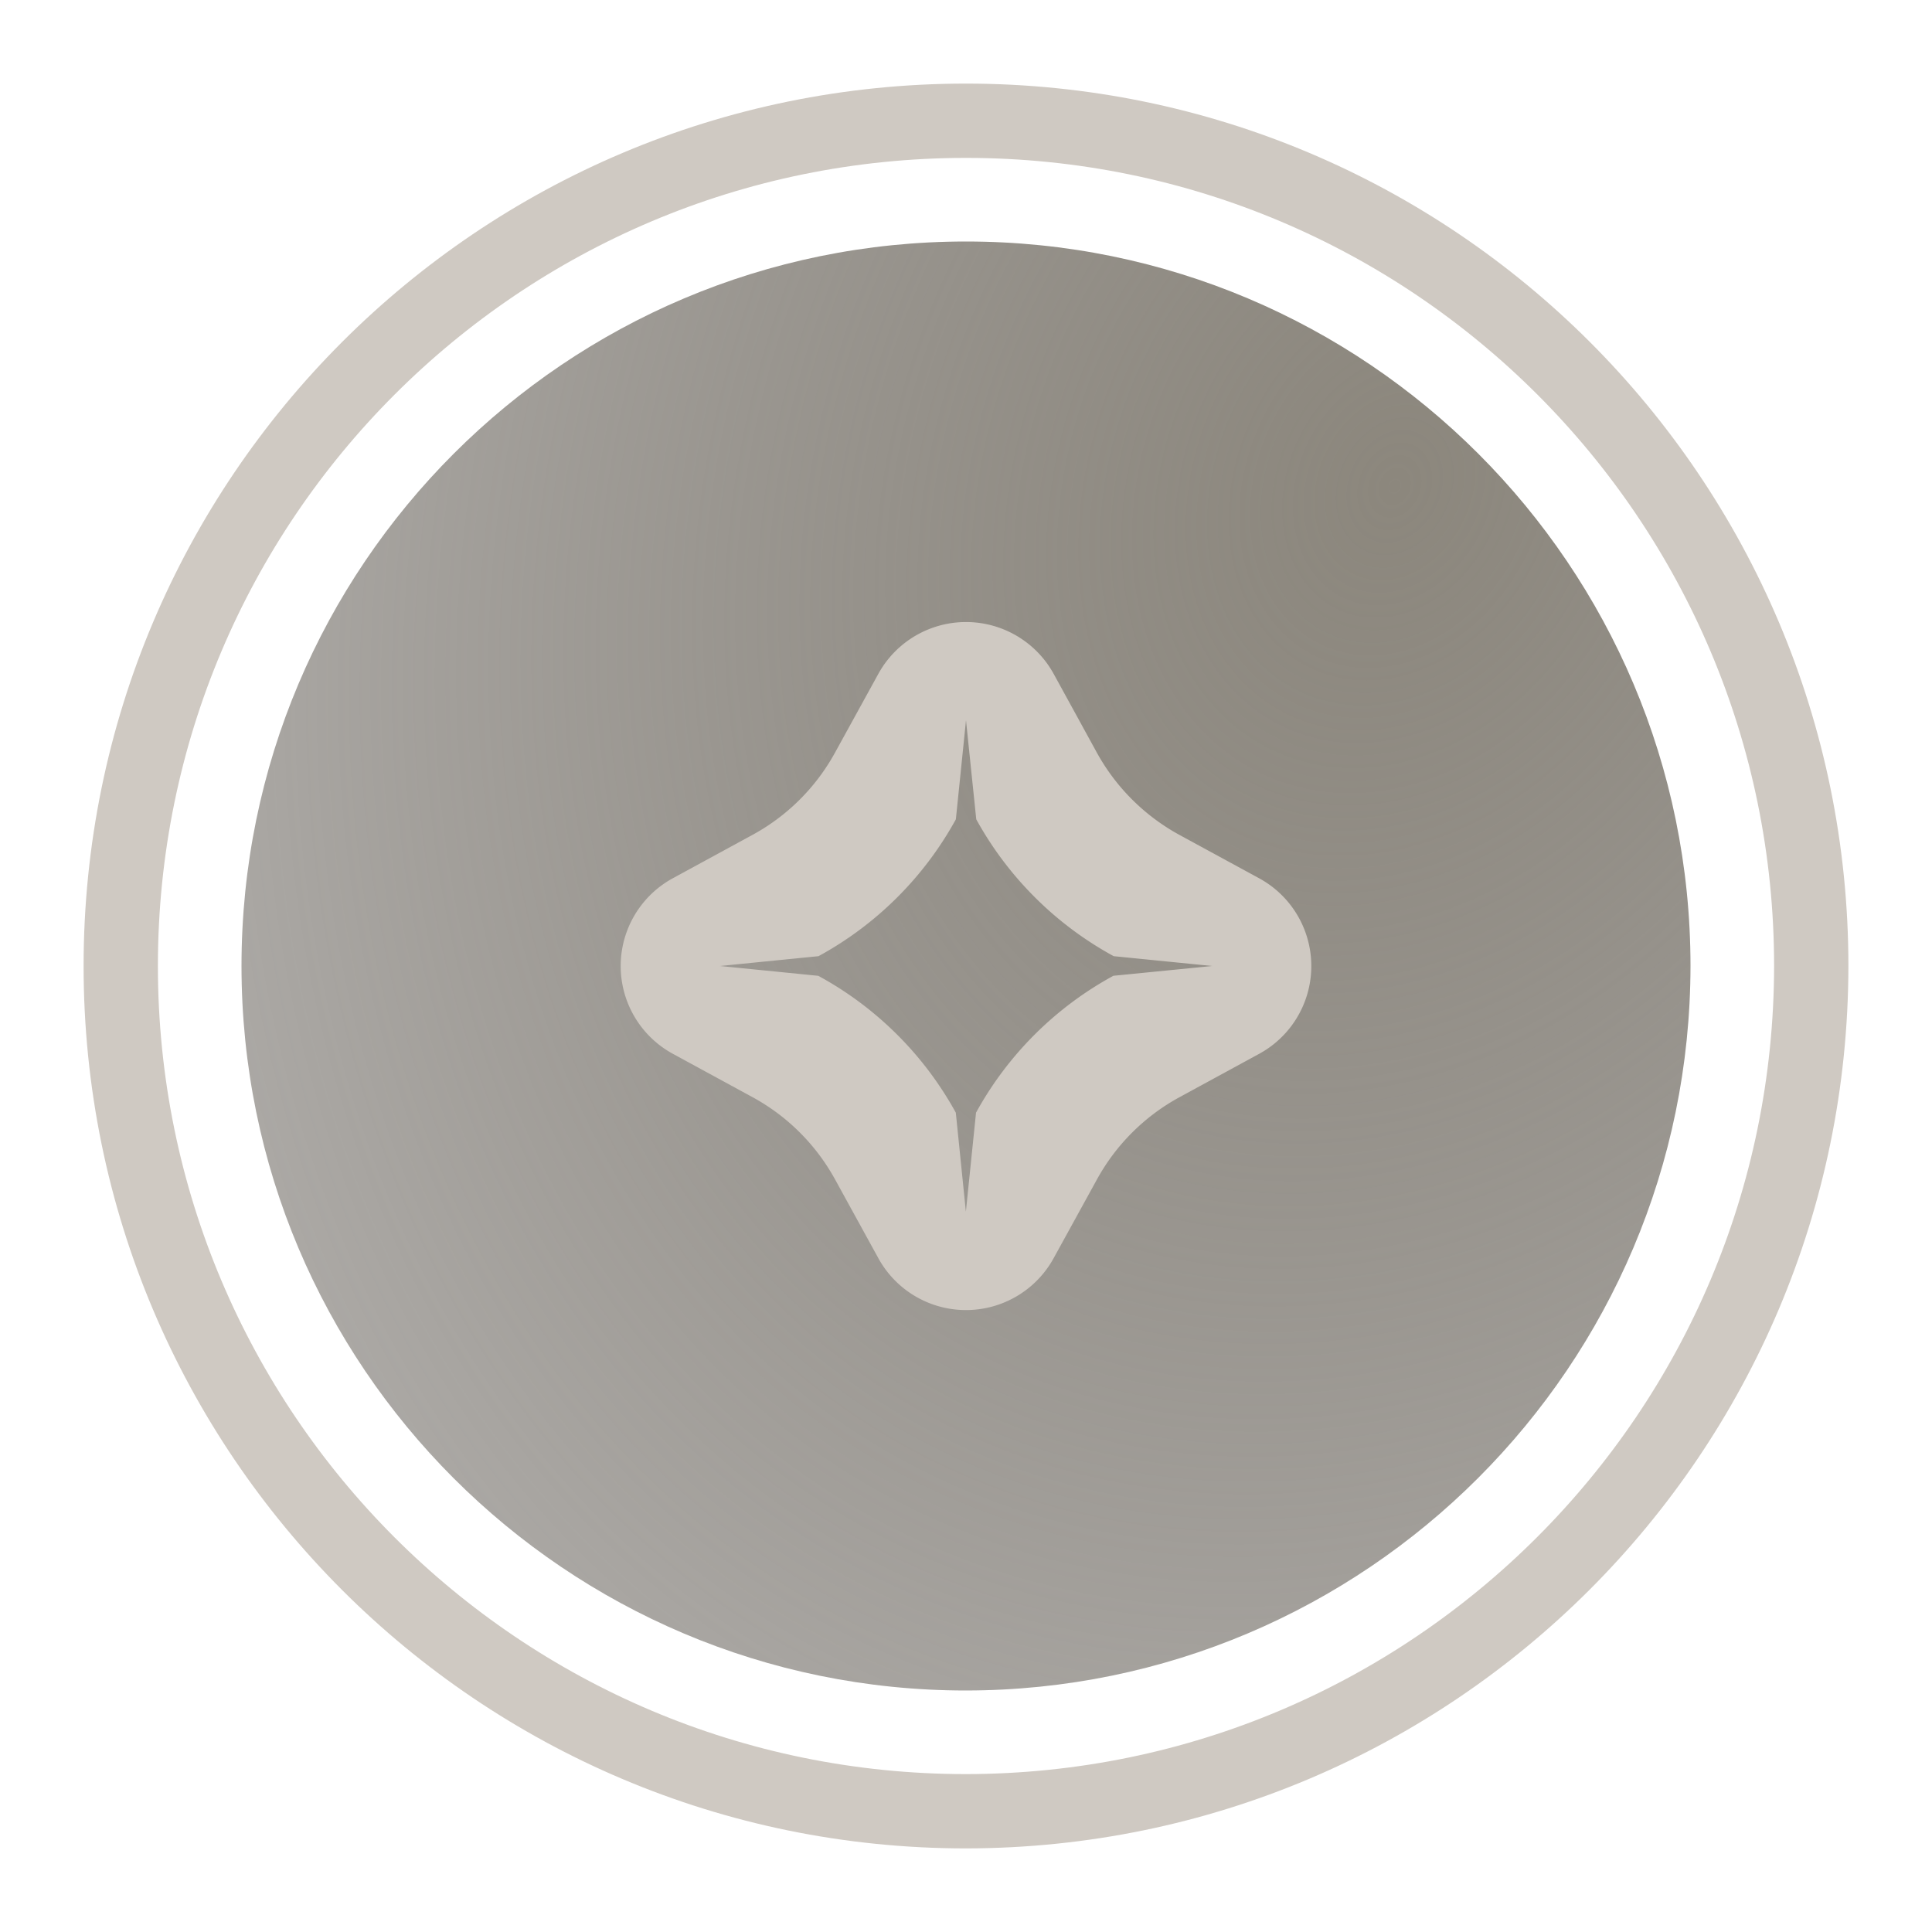
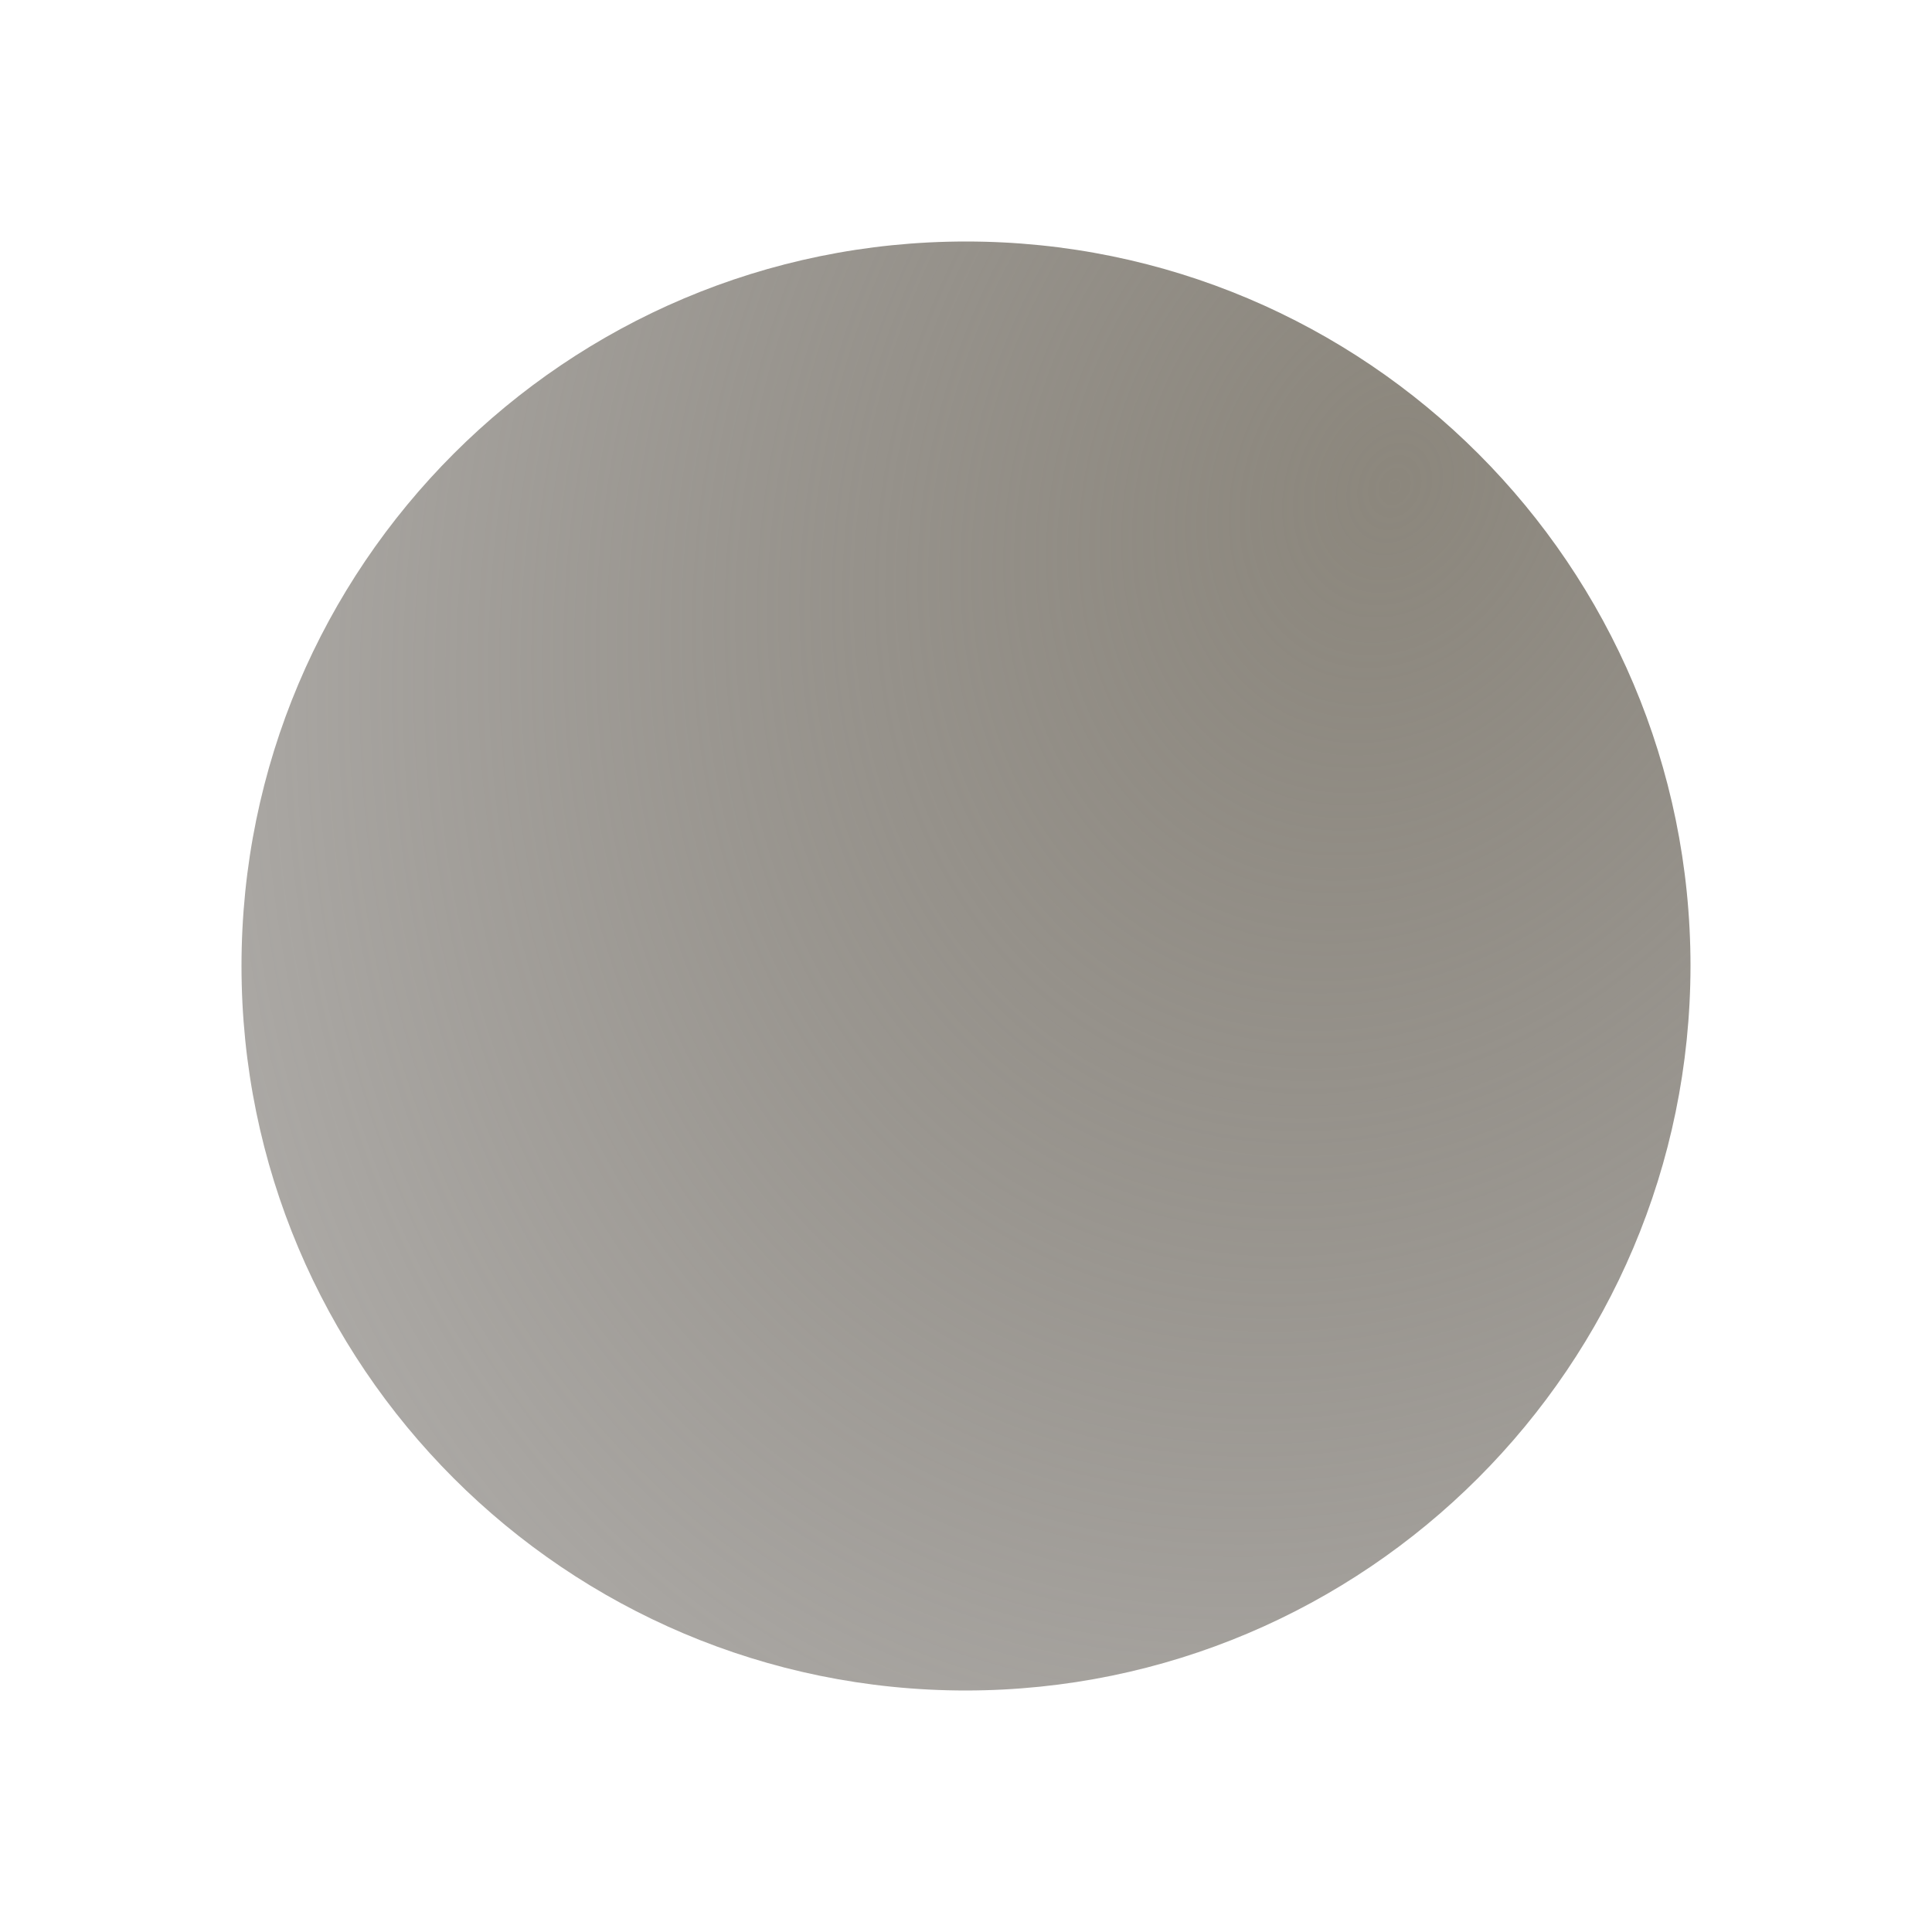
<svg xmlns="http://www.w3.org/2000/svg" width="48" height="48" fill="none">
  <path fill="url(#a)" d="M24 6C14.059 6 6 14.059 6 24s8.059 18 18 18c9.936-.01 17.99-8.064 18-18 0-9.941-8.059-18-18-18Z" />
-   <path stroke="#CFC9C2" stroke-linecap="round" stroke-linejoin="round" stroke-width="1.846" d="M24 3C12.402 3 3 12.402 3 24s9.402 21 21 21c11.592-.013 20.987-9.408 21-21 0-11.598-9.402-21-21-21Z" />
-   <path fill="#CFC9C2" d="m31.282 21.82-1.97-1.072a5.17 5.17 0 0 1-2.057-2.042l-1.078-1.966a2.486 2.486 0 0 0-4.354 0l-1.08 1.964a5.139 5.139 0 0 1-2.054 2.042l-1.971 1.073a2.483 2.483 0 0 0 0 4.363l1.968 1.071a5.148 5.148 0 0 1 2.057 2.042l1.08 1.966a2.484 2.484 0 0 0 4.354-.001l1.08-1.964a5.146 5.146 0 0 1 2.054-2.04l1.971-1.073a2.483 2.483 0 0 0 0-4.363Zm-3.62 2.423a8.563 8.563 0 0 0-3.413 3.401l-.252 2.46-.25-2.46a8.56 8.56 0 0 0-3.417-3.4L17.886 24l2.449-.244a8.563 8.563 0 0 0 3.413-3.4l.252-2.46.255 2.46a8.577 8.577 0 0 0 3.415 3.4l2.444.244-2.452.243Z" />
  <defs>
    <radialGradient id="a" cx="0" cy="0" r="1" gradientTransform="rotate(110.865 13.07 17.828) scale(73.862 57.896)" gradientUnits="userSpaceOnUse">
      <stop stop-color="#8C877D" />
      <stop offset="1" stop-color="#45403D" stop-opacity=".1" />
    </radialGradient>
  </defs>
</svg>